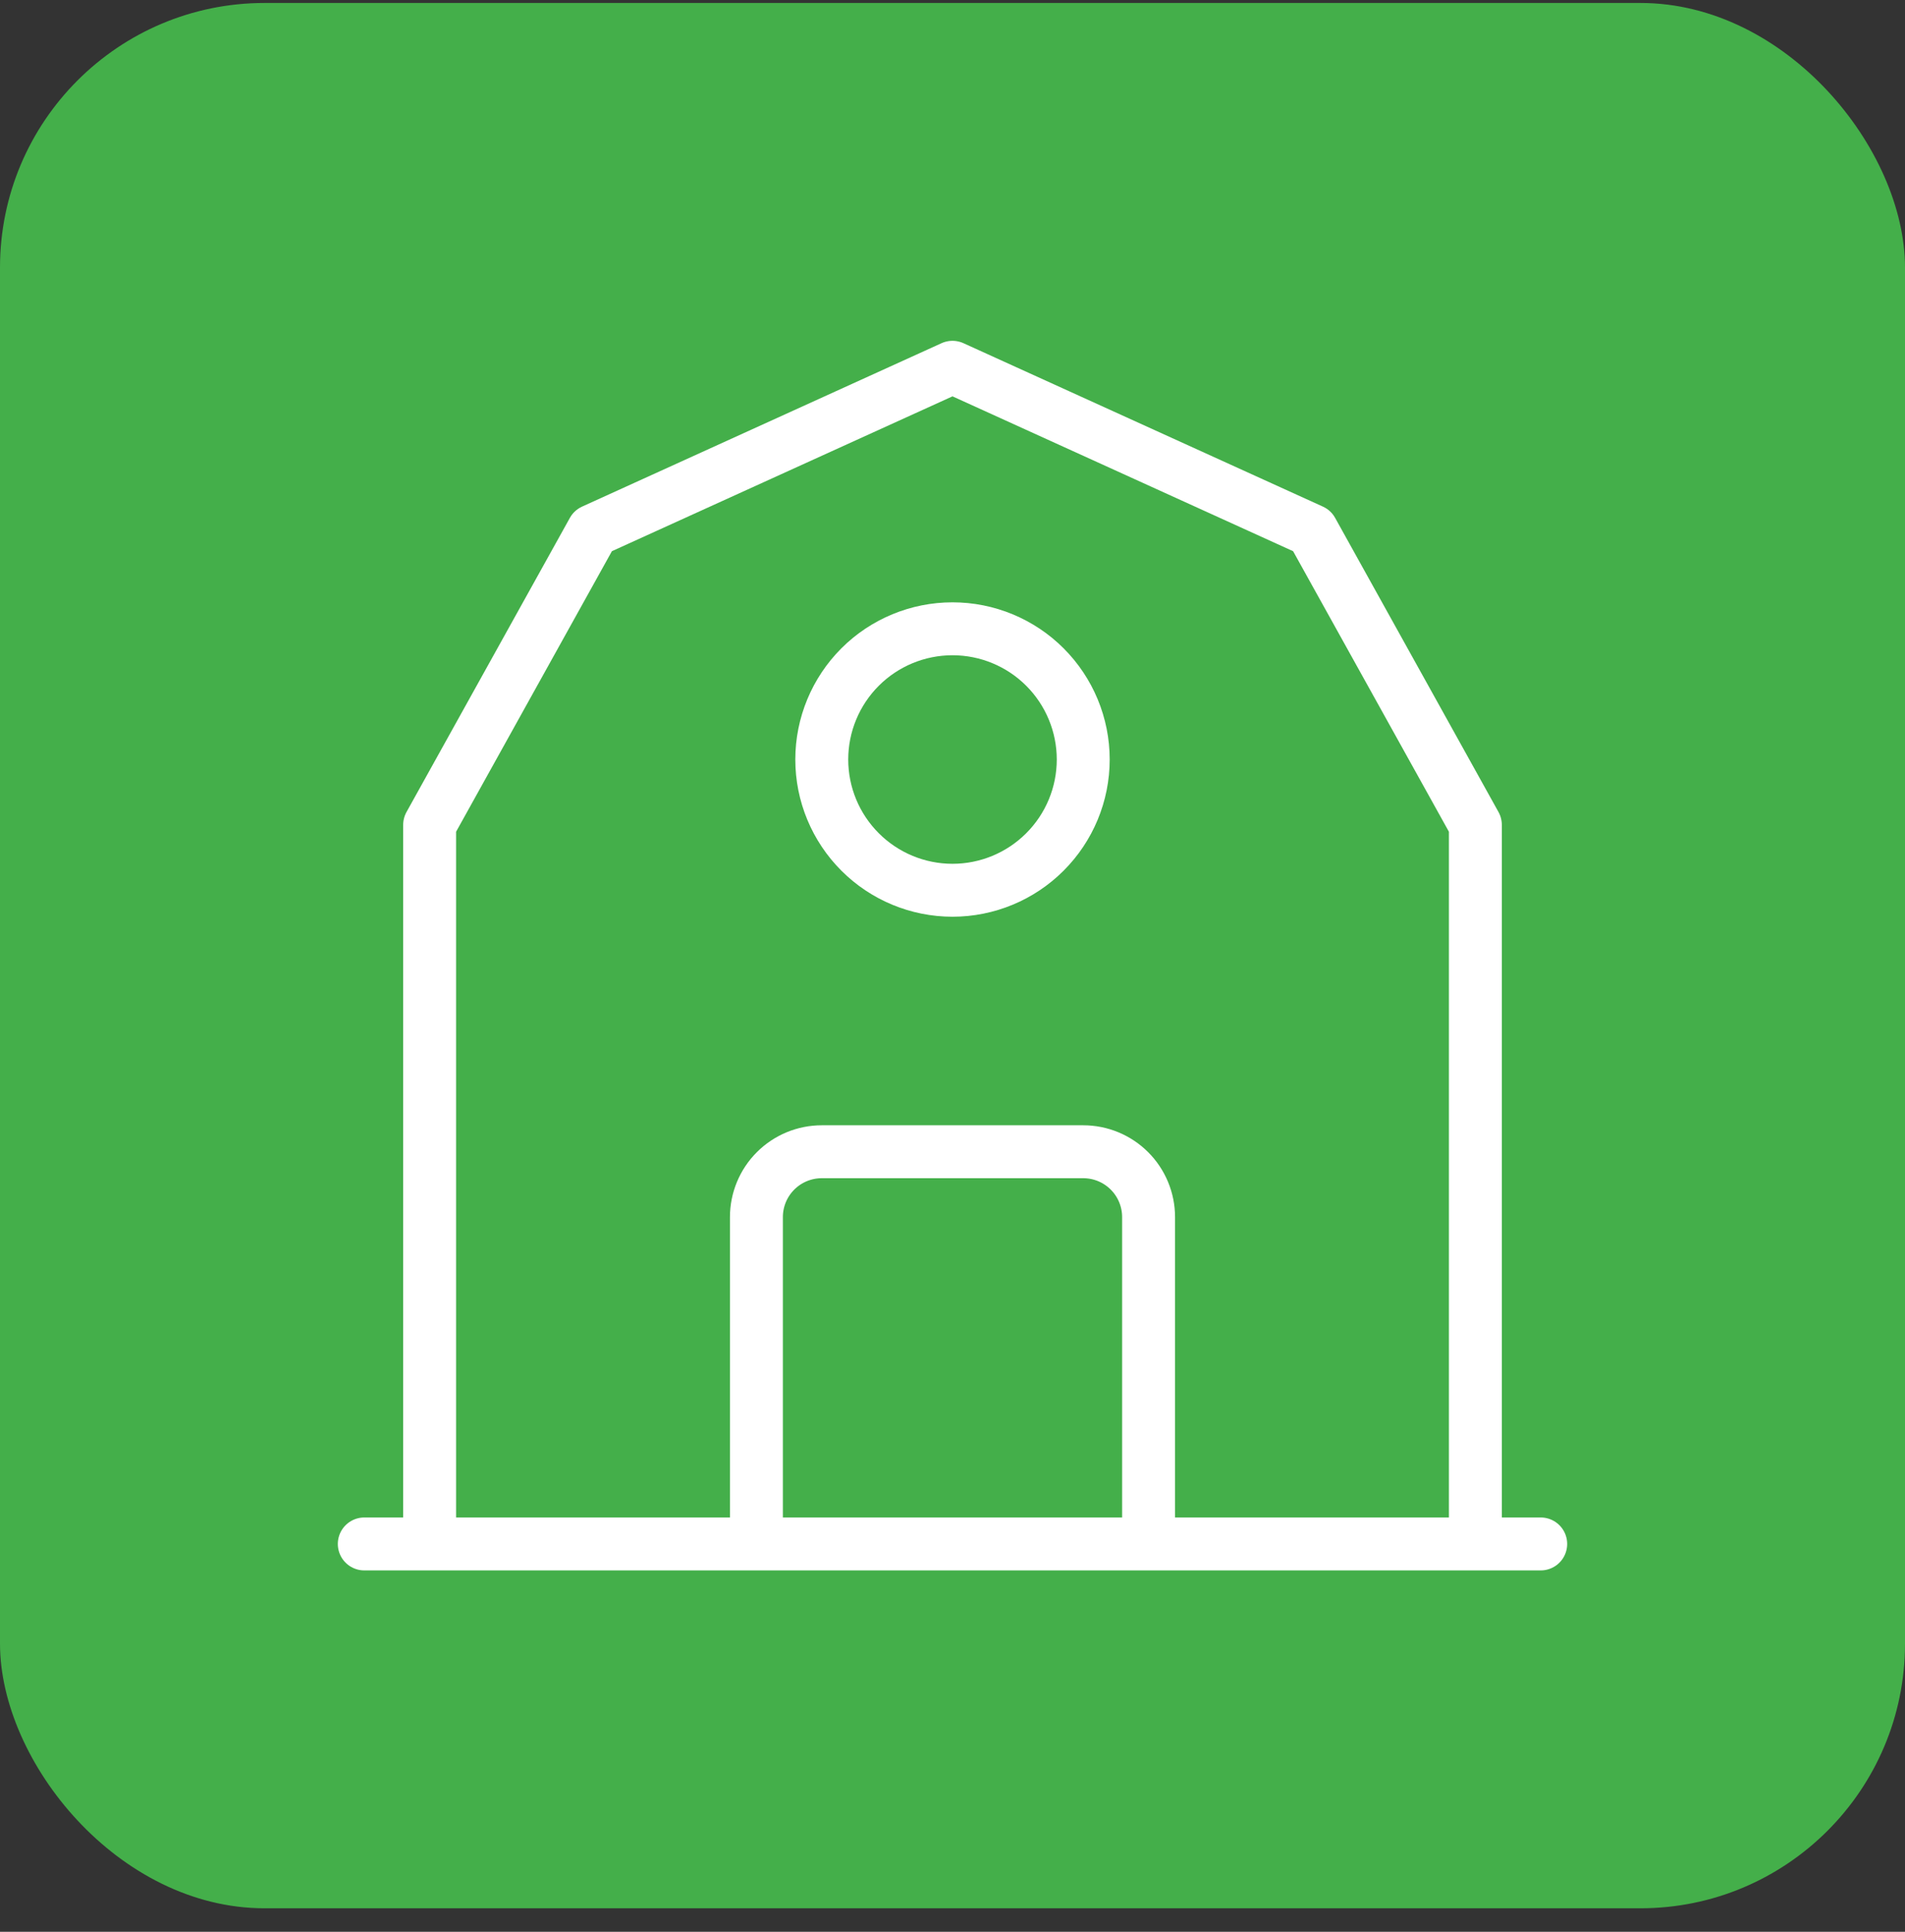
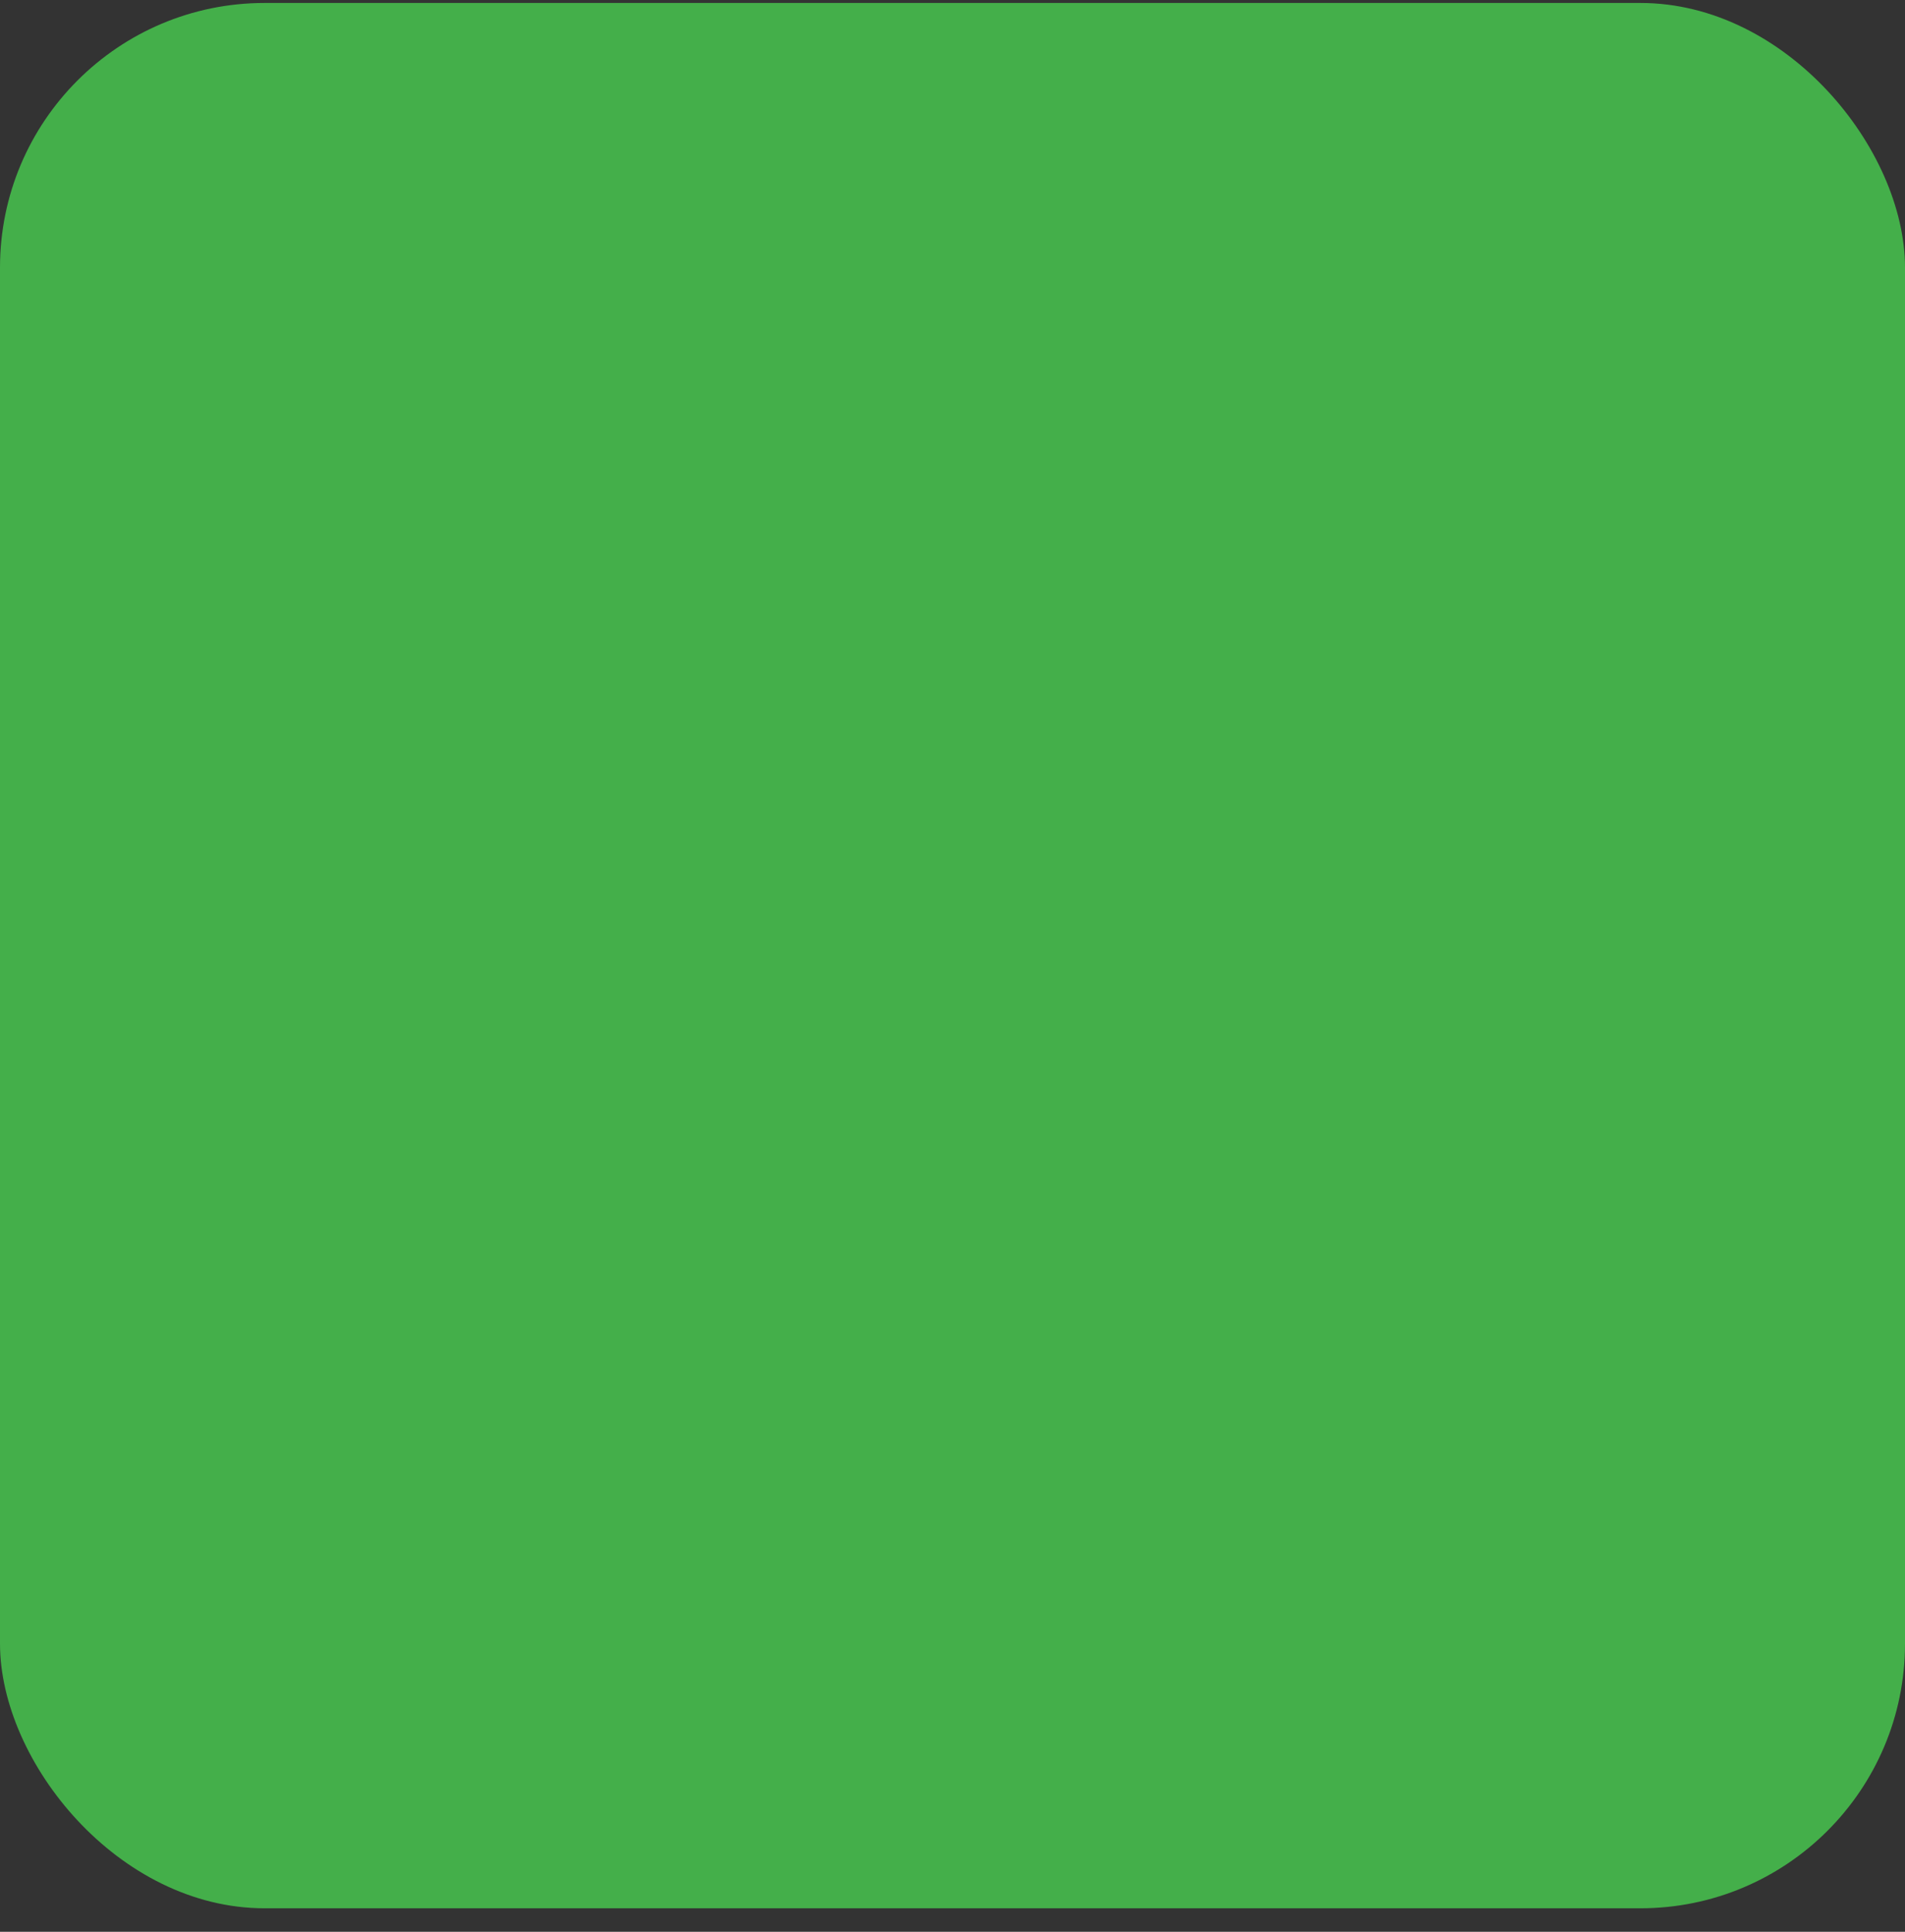
<svg xmlns="http://www.w3.org/2000/svg" width="72" height="73" viewBox="0 0 72 73" fill="none">
  <rect x="0" y="0" width="72" height="73" fill="#333333" stroke="none" />
  <rect y="0.112" width="72" height="72" rx="10" fill="#44AF4A" />
-   <path d="M13.768 58.344H58.232M16.238 58.344V31.171L22.413 20.055L36 13.879L49.587 20.055L55.762 31.171V58.344M28.589 58.344V45.993C28.589 45.338 28.849 44.709 29.313 44.246C29.776 43.783 30.404 43.523 31.059 43.523H40.941C41.596 43.523 42.224 43.783 42.687 44.246C43.151 44.709 43.411 45.338 43.411 45.993V58.344M31.059 28.701C31.059 30.011 31.58 31.268 32.507 32.194C33.433 33.121 34.69 33.642 36 33.642C37.31 33.642 38.567 33.121 39.493 32.194C40.42 31.268 40.941 30.011 40.941 28.701C40.941 27.391 40.42 26.134 39.493 25.207C38.567 24.281 37.31 23.761 36 23.761C34.69 23.761 33.433 24.281 32.507 25.207C31.58 26.134 31.059 27.391 31.059 28.701Z" stroke="white" stroke-width="2" stroke-linecap="round" stroke-linejoin="round" />
</svg>